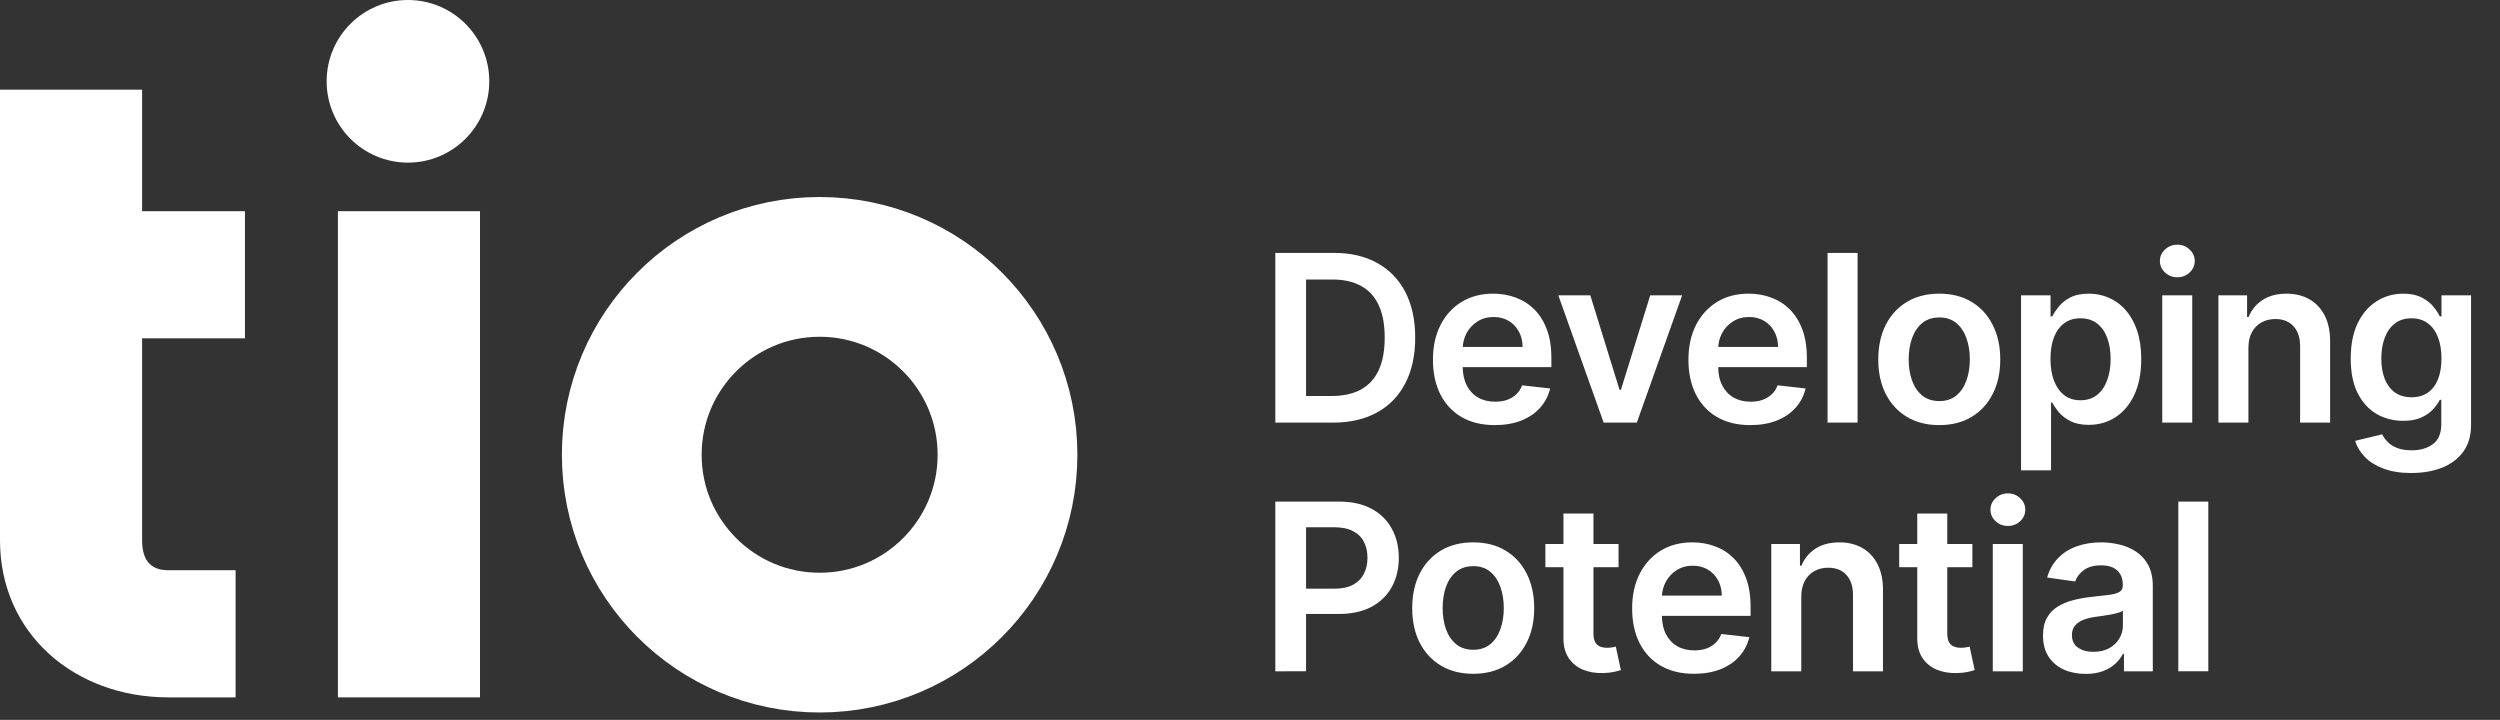
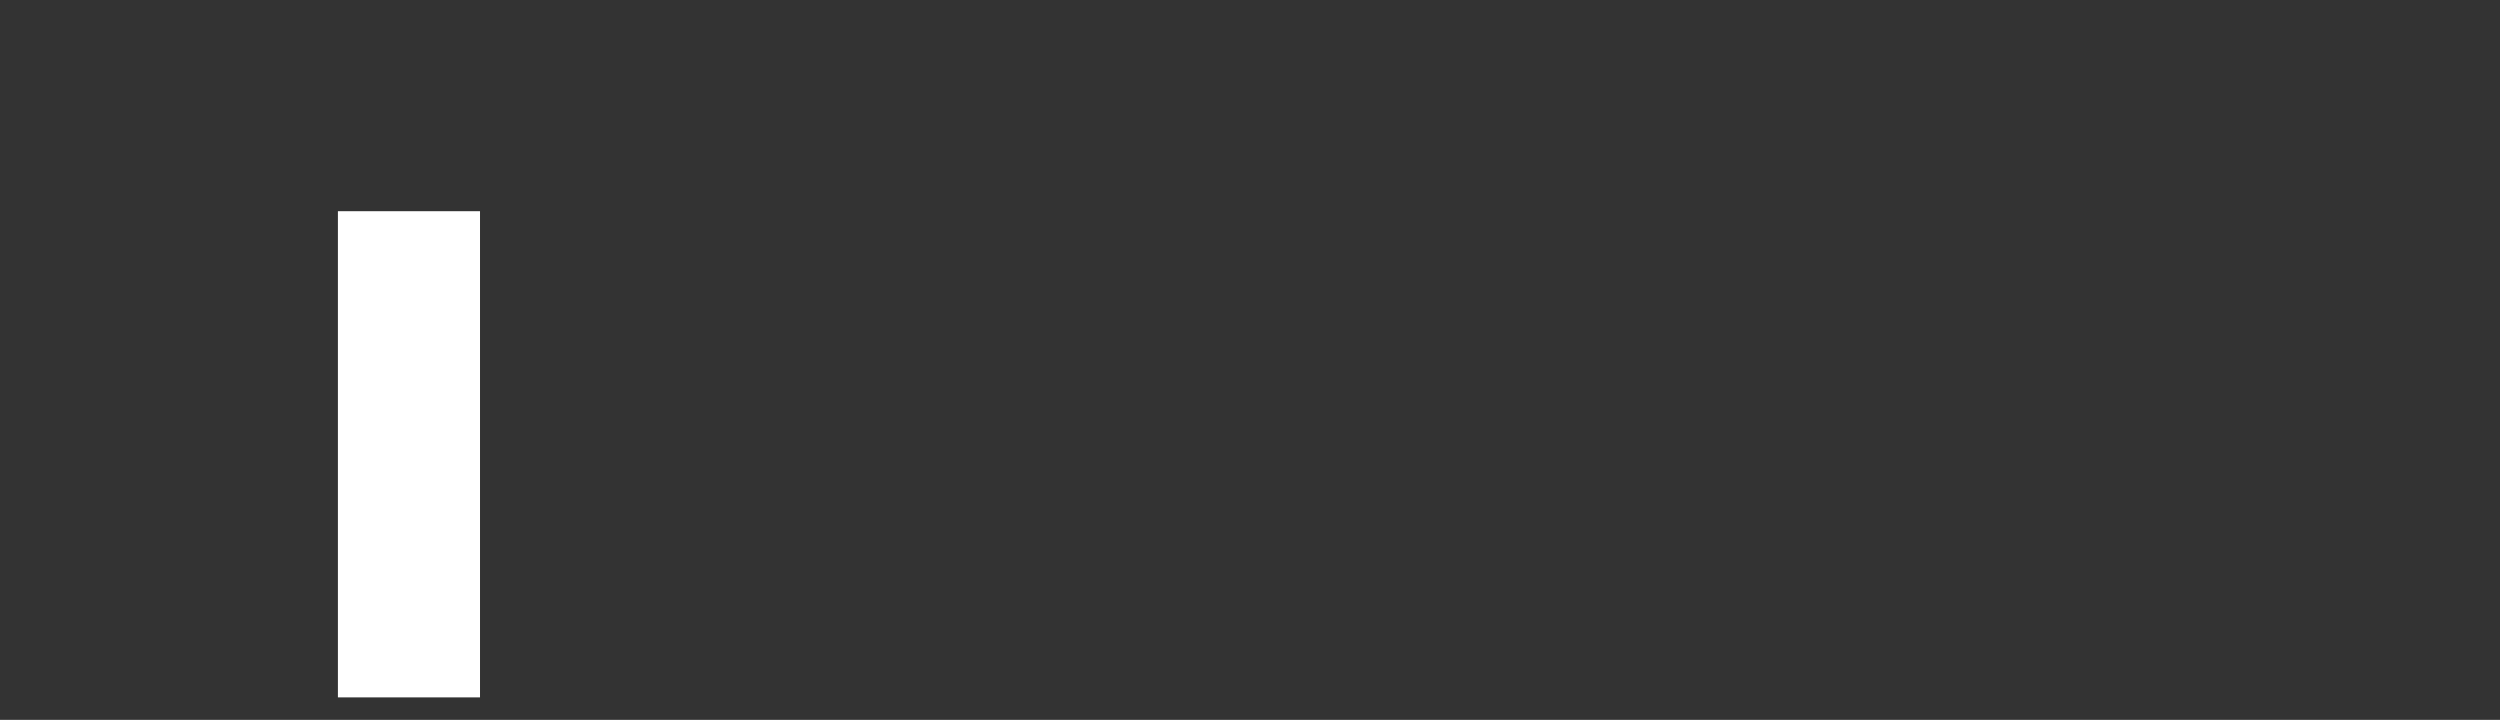
<svg xmlns="http://www.w3.org/2000/svg" fill="none" height="55" viewBox="0 0 191 55" width="191">
  <rect x="0" y="0" width="191" height="55" fill="#333333" stroke="none" />
-   <path d="m12.857 53.28h5.143v-9.715h-5.143c-1.429 0-2-.857-2-2.286v-15.429h7.857v-9.714h-7.857v-9.286h-10.857v9.286l-0 9.714 0 15.429c0 7.143 5.714 12 12.857 12z" fill="#fff" />
  <path d="m25.816 53.28h10.857v-37.144h-10.857z" fill="#fff" />
-   <circle cx="62.62" cy="34.743" r="14.353" stroke="#fff" stroke-width="10.677" />
  <g fill="#fff">
-     <circle cx="31.168" cy="6.212" r="6.212" />
-     <path d="m101.828 32.288h-4.394v-12.966h4.483c1.287 0 2.393.26 3.317.779.929.515 1.642 1.256 2.14 2.222.498.967.747 2.123.747 3.47 0 1.351-.251 2.511-.753 3.482-.498.971-1.218 1.716-2.159 2.235-.937.519-2.064.779-3.381.779zm-2.045-2.032h1.931c.903 0 1.657-.165 2.26-.494.604-.334 1.058-.829 1.362-1.488.304-.663.455-1.49.455-2.482s-.151-1.815-.455-2.469c-.304-.658-.754-1.15-1.349-1.475-.591-.329-1.325-.494-2.203-.494h-2.001zm14.418 2.222c-.975 0-1.818-.203-2.527-.608-.705-.409-1.247-.988-1.627-1.735-.38-.751-.57-1.635-.57-2.653 0-1.0.19-1.878.57-2.634.384-.76.92-1.351 1.608-1.773.688-.426 1.497-.639 2.425-.639.6 0 1.165.097 1.697.291.536.19 1.009.485 1.418.886.414.401.739.912.975 1.532.237.616.355 1.351.355 2.203v.703h-7.971v-1.545h5.774c-.004-.439-.099-.829-.285-1.171-.186-.346-.445-.618-.779-.817-.329-.198-.713-.298-1.152-.298-.469 0-.88.114-1.235.342-.354.224-.631.519-.829.886-.194.363-.293.762-.298 1.197v1.349c0 .566.104 1.051.311 1.456.206.401.496.709.867.924.371.211.806.317 1.304.317.334 0 .635-.046.906-.139.27-.097.504-.238.702-.424.199-.186.349-.416.45-.69l2.14.241c-.135.566-.393 1.059-.773 1.482-.375.418-.856.743-1.443.975-.587.228-1.258.342-2.013.342zm14.314-9.915-3.463 9.725h-2.533l-3.463-9.725h2.444l2.235 7.224h.101l2.242-7.224zm5.204 9.915c-.975 0-1.817-.203-2.526-.608-.705-.409-1.247-.988-1.627-1.735-.38-.751-.57-1.635-.57-2.653 0-1.0.19-1.878.57-2.634.384-.76.92-1.351 1.608-1.773.688-.426 1.496-.639 2.425-.639.599 0 1.165.097 1.696.291.536.19 1.009.485 1.419.886.413.401.738.912.975 1.532.236.616.354 1.351.354 2.203v.703h-7.971v-1.545h5.774c-.004-.439-.099-.829-.285-1.171-.185-.346-.445-.618-.778-.817-.33-.198-.714-.298-1.153-.298-.468 0-.88.114-1.234.342-.355.224-.631.519-.83.886-.194.363-.293.762-.297 1.197v1.349c0 .566.103 1.051.31 1.456.207.401.496.709.867.924.372.211.807.317 1.305.317.333 0 .635-.046.905-.139.27-.097.504-.238.703-.424.198-.186.348-.416.449-.69l2.14.241c-.135.566-.392 1.059-.772 1.482-.376.418-.857.743-1.444.975-.586.228-1.258.342-2.013.342zm8.199-13.156v12.966h-2.292v-12.966zm6.242 13.156c-.95 0-1.773-.209-2.469-.627-.697-.418-1.237-1.002-1.621-1.754-.38-.751-.57-1.629-.57-2.634 0-1.004.19-1.885.57-2.64.384-.755.924-1.342 1.621-1.76.696-.418 1.519-.627 2.469-.627.949 0 1.772.209 2.469.627.696.418 1.234 1.005 1.614 1.76.384.755.577 1.636.577 2.64 0 1.005-.193 1.883-.577 2.634-.38.751-.918 1.336-1.614 1.754-.697.418-1.52.627-2.469.627zm.012-1.836c.515 0 .946-.141 1.292-.424.346-.287.604-.671.772-1.152.173-.481.26-1.017.26-1.608 0-.595-.087-1.133-.26-1.615-.168-.485-.426-.872-.772-1.159s-.777-.43-1.292-.43c-.527 0-.966.143-1.317.43-.346.287-.605.673-.778 1.159-.169.481-.254 1.019-.254 1.615 0 .591.085 1.127.254 1.608.173.481.432.865.778 1.152.351.283.79.424 1.317.424zm6.236 5.293v-13.372h2.254v1.608h.133c.118-.236.285-.487.5-.753.216-.27.507-.5.874-.69.367-.194.836-.291 1.406-.291.751 0 1.428.192 2.032.576.608.38 1.089.943 1.443 1.69.359.743.539 1.655.539 2.735 0 1.068-.176 1.975-.526 2.723-.35.747-.827 1.317-1.431 1.709-.603.393-1.287.589-2.051.589-.557 0-1.019-.093-1.387-.279-.367-.186-.662-.409-.886-.671-.22-.266-.39-.517-.513-.753h-.095v5.179zm2.248-8.509c0 .629.088 1.18.266 1.653.181.473.441.842.778 1.108.342.262.756.393 1.241.393.507 0 .931-.135 1.273-.405.342-.274.599-.648.772-1.121.178-.477.266-1.019.266-1.627 0-.604-.086-1.14-.259-1.608s-.431-.836-.773-1.102c-.342-.266-.768-.399-1.279-.399-.489 0-.905.129-1.247.386s-.601.618-.779 1.083c-.173.464-.259 1.011-.259 1.64zm8.539 4.862v-9.725h2.292v9.725zm1.152-11.105c-.363 0-.675-.12-.937-.361-.262-.245-.393-.538-.393-.88 0-.346.131-.639.393-.88.262-.245.574-.367.937-.367.367 0 .68.122.937.367.262.241.393.534.393.88 0 .342-.131.635-.393.88-.257.241-.57.361-.937.361zm5.432 5.407v5.698h-2.292v-9.725h2.19v1.653h.114c.224-.544.581-.977 1.07-1.298.494-.321 1.104-.481 1.83-.481.671 0 1.256.143 1.754.43.502.287.891.703 1.165 1.247.278.544.416 1.205.411 1.982v6.192h-2.292v-5.838c0-.65-.168-1.159-.506-1.526-.333-.367-.796-.551-1.387-.551-.401 0-.757.089-1.07.266-.308.173-.55.424-.728.753-.173.329-.259.728-.259 1.197zm12.445 9.548c-.823 0-1.53-.112-2.121-.336-.591-.22-1.066-.515-1.424-.886-.359-.371-.608-.783-.748-1.235l2.064-.5c.093.19.228.378.406.564.177.19.415.346.715.469.304.127.686.19 1.146.19.65 0 1.188-.158 1.614-.475.427-.312.64-.827.64-1.545v-1.842h-.114c-.118.236-.291.479-.519.728-.224.249-.521.458-.893.627-.367.169-.829.253-1.386.253-.748 0-1.425-.175-2.033-.525-.603-.355-1.085-.882-1.443-1.583-.355-.705-.532-1.587-.532-2.647 0-1.068.177-1.969.532-2.704.358-.739.842-1.298 1.45-1.678.607-.384 1.285-.576 2.032-.576.57 0 1.038.097 1.405.291.372.19.667.42.887.69.219.266.386.517.5.753h.127v-1.608h2.26v9.883c0 .832-.199 1.52-.595 2.064-.397.544-.939.952-1.627 1.222-.688.27-1.469.405-2.343.405zm.019-5.787c.485 0 .899-.118 1.241-.355.342-.236.601-.576.779-1.019.177-.443.266-.975.266-1.595 0-.612-.089-1.148-.266-1.608-.173-.46-.431-.817-.773-1.07-.337-.258-.753-.386-1.247-.386-.511 0-.937.133-1.279.399-.342.266-.599.631-.772 1.095-.173.46-.26.983-.26 1.57 0 .595.087 1.116.26 1.564.177.443.437.789.778 1.038.347.245.771.367 1.273.367zm-86.809 20.937v-12.966h4.863c.996 0 1.831.186 2.507.557.679.371 1.192.882 1.538 1.532.351.646.526 1.38.526 2.203 0 .832-.175 1.57-.526 2.216-.35.646-.867 1.154-1.551 1.526-.684.367-1.526.551-2.526.551h-3.223v-1.931h2.906c.583 0 1.06-.101 1.431-.304.372-.203.646-.481.823-.836.182-.355.273-.762.273-1.222 0-.46-.091-.865-.273-1.216-.177-.35-.453-.623-.829-.817-.372-.198-.851-.298-1.437-.298h-2.153v11.004zm15.119.19c-.95 0-1.773-.209-2.469-.627-.697-.418-1.237-1.002-1.621-1.754-.38-.751-.57-1.629-.57-2.634 0-1.004.19-1.885.57-2.64.384-.755.924-1.342 1.621-1.76.696-.418 1.519-.627 2.469-.627s1.773.209 2.469.627 1.235 1.005 1.614 1.76c.385.755.577 1.636.577 2.64 0 1.005-.192 1.883-.577 2.634-.379.751-.918 1.336-1.614 1.754s-1.519.627-2.469.627zm.012-1.836c.515 0 .946-.141 1.292-.424.346-.287.604-.671.772-1.152.174-.481.26-1.017.26-1.608 0-.595-.086-1.133-.26-1.615-.168-.485-.426-.872-.772-1.159s-.777-.43-1.292-.43c-.527 0-.966.143-1.316.43-.347.287-.606.673-.779 1.159-.169.481-.253 1.019-.253 1.615 0 .591.084 1.127.253 1.608.173.481.432.865.779 1.152.35.283.789.424 1.316.424zm11.092-8.079v1.773h-5.59v-1.773zm-4.21-2.33h2.292v9.13c0 .308.046.544.139.709.097.16.224.27.38.329.156.059.329.089.519.089.144 0 .275-.011.393-.032.122-.021.215-.04.278-.057l.387 1.792c-.123.042-.298.089-.526.139-.223.051-.498.08-.823.089-.574.017-1.091-.07-1.551-.26-.46-.194-.825-.494-1.095-.899-.266-.405-.397-.912-.393-1.52zm9.971 12.245c-.975 0-1.817-.203-2.526-.608-.705-.409-1.247-.988-1.627-1.735-.38-.751-.57-1.635-.57-2.653 0-1.0.19-1.878.57-2.634.384-.76.92-1.351 1.608-1.773.688-.426 1.497-.639 2.425-.639.6 0 1.165.097 1.697.291.536.19 1.009.485 1.418.886.414.401.739.912.975 1.532.237.616.355 1.351.355 2.203v.703h-7.971v-1.545h5.774c-.004-.439-.099-.829-.285-1.171-.186-.346-.445-.618-.779-.817-.329-.198-.713-.298-1.152-.298-.469 0-.88.114-1.235.342-.354.224-.631.519-.829.886-.194.363-.294.762-.298 1.197v1.349c0 .566.104 1.051.31 1.456.207.401.496.709.868.924.371.211.806.317 1.304.317.334 0 .635-.046.905-.139.271-.097.505-.238.703-.424.199-.186.348-.416.45-.69l2.14.241c-.135.566-.393 1.059-.773 1.482-.375.418-.857.743-1.443.975-.587.228-1.258.342-2.014.342zm8.199-5.888v5.698h-2.292v-9.725h2.191v1.653h.114c.223-.544.58-.977 1.07-1.298.493-.321 1.103-.481 1.829-.481.671 0 1.256.143 1.754.43.502.287.891.703 1.165 1.247.279.544.416 1.205.412 1.982v6.192h-2.292v-5.838c0-.65-.169-1.159-.507-1.526-.333-.367-.795-.551-1.386-.551-.401 0-.758.089-1.07.266-.308.173-.551.424-.728.753-.173.329-.26.728-.26 1.197zm13.072-4.027v1.773h-5.59v-1.773zm-4.21-2.33h2.292v9.13c0 .308.046.544.139.709.097.16.224.27.38.329.156.059.329.089.519.089.144 0 .274-.011.393-.032.122-.021.215-.04.278-.057l.386 1.792c-.122.042-.297.089-.525.139-.224.051-.498.08-.823.089-.574.017-1.091-.07-1.551-.26-.46-.194-.826-.494-1.096-.899-.266-.405-.396-.912-.392-1.52zm5.77 12.055v-9.725h2.292v9.725zm1.153-11.105c-.363 0-.676-.12-.937-.361-.262-.245-.393-.538-.393-.88 0-.346.131-.639.393-.88.261-.245.574-.367.937-.367.367 0 .679.122.937.367.261.241.392.534.392.88 0 .342-.131.635-.392.88-.258.241-.57.361-.937.361zm5.938 11.301c-.616 0-1.171-.11-1.665-.329-.49-.224-.878-.553-1.165-.988-.283-.435-.424-.971-.424-1.608 0-.549.101-1.002.303-1.361.203-.359.48-.646.83-.861s.745-.378 1.184-.487c.443-.114.901-.196 1.374-.247.57-.059 1.032-.112 1.386-.158.355-.051.612-.127.773-.228.164-.105.247-.268.247-.487v-.038c0-.477-.142-.846-.425-1.108-.282-.262-.69-.393-1.222-.393-.561 0-1.006.122-1.335.367-.325.245-.545.534-.659.867l-2.14-.304c.169-.591.448-1.085.836-1.482.388-.401.863-.701 1.424-.899.562-.203 1.182-.304 1.862-.304.468 0 .935.055 1.399.165.464.11.888.291 1.273.544.384.249.692.589.924 1.019.236.431.354.969.354 1.615v6.509h-2.203v-1.336h-.076c-.139.27-.335.523-.589.76-.249.232-.563.42-.943.564-.376.139-.817.209-1.323.209zm.595-1.684c.46 0 .859-.091 1.197-.272.337-.186.597-.431.778-.735.186-.304.279-.635.279-.994v-1.146c-.072.059-.194.114-.367.165-.169.051-.359.095-.57.133-.211.038-.42.072-.627.101-.207.03-.386.055-.538.076-.342.046-.648.122-.918.228-.27.106-.483.253-.64.443-.156.186-.234.426-.234.722 0 .422.154.741.462.956.308.215.701.323 1.178.323zm8.779-11.479v12.966h-2.291v-12.966z" />
-   </g>
+     </g>
</svg>